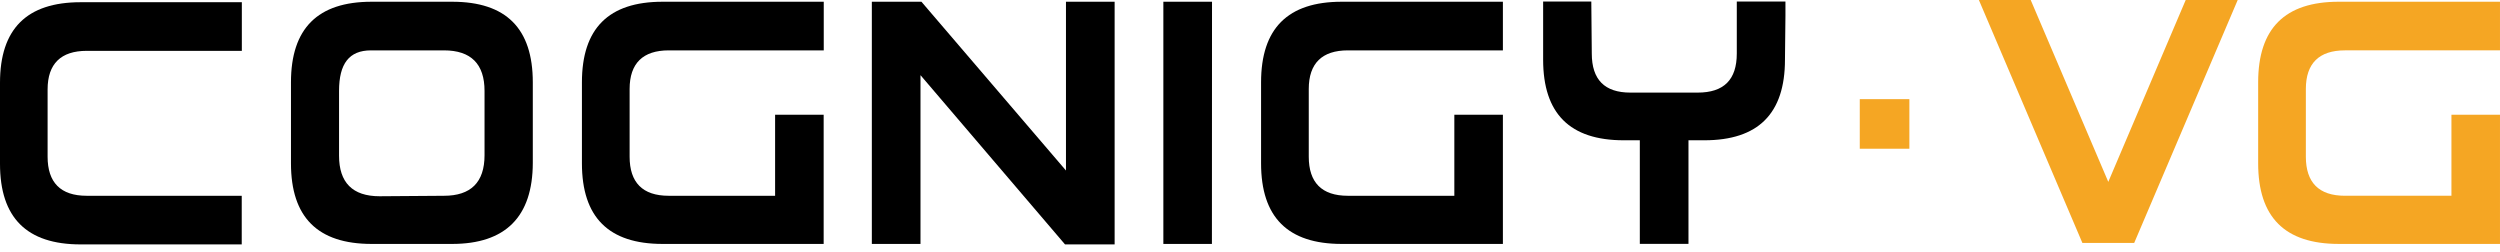
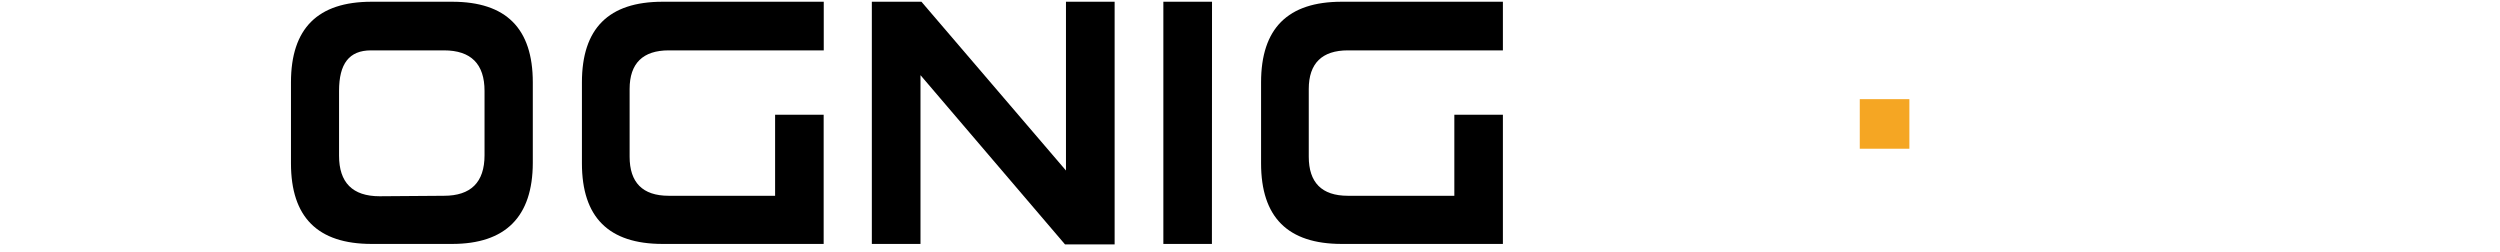
<svg xmlns="http://www.w3.org/2000/svg" width="248" height="25" viewBox="0 0 248 25" fill="none">
-   <path d="M189.41 14.754V9.836H184.489V14.754H189.41Z" fill="#F5A623" />
-   <path d="M23.98 19.421V24.245H7.997C2.65 24.245 0 21.596 0 16.252V8.212C0 2.868 2.65 0.22 7.997 0.22H23.99V5.044H8.602C6.047 5.044 4.722 6.321 4.722 8.874V15.543C4.722 18.096 6 19.421 8.602 19.421H23.98Z" fill="black" />
+   <path d="M189.41 14.754V9.836H184.489V14.754Z" fill="#F5A623" />
  <path fill-rule="evenodd" clip-rule="evenodd" d="M36.861 24.198H44.848C50.147 24.198 52.844 21.502 52.854 16.158V8.165C52.854 2.821 50.204 0.173 44.857 0.173H36.861C31.514 0.173 28.864 2.821 28.864 8.165V16.205C28.864 21.549 31.514 24.198 36.861 24.198ZM48.066 15.401C48.066 18.097 46.694 19.421 44.044 19.421L37.656 19.468C34.959 19.468 33.634 18.097 33.634 15.449V9.017C33.634 6.321 34.628 4.997 36.804 4.997H44.044C46.741 4.997 48.066 6.368 48.066 9.017V15.401Z" fill="black" />
  <path d="M81.707 11.381V24.198H65.723C60.376 24.198 57.727 21.549 57.727 16.205V8.165C57.727 2.821 60.376 0.173 65.723 0.173H81.716V4.997H66.338C63.783 4.997 62.458 6.274 62.458 8.827V15.543C62.458 18.097 63.736 19.421 66.338 19.421H76.89V11.381H81.707Z" fill="black" />
  <path d="M91.313 7.456V24.198H86.486V0.173H91.407L105.744 16.915V0.173H110.571V24.245H105.65L91.313 7.456Z" fill="black" />
  <path d="M120.222 24.198H115.405V0.173H120.232L120.222 24.198Z" fill="black" />
  <path d="M149.087 11.381V24.198H133.094C127.747 24.198 125.098 21.549 125.098 16.205V8.165C125.098 2.821 127.747 0.173 133.094 0.173H149.087V4.997H133.709C131.154 4.997 129.829 6.274 129.829 8.827V15.543C129.829 18.097 131.107 19.421 133.709 19.421H144.27V11.381H149.087Z" fill="black" />
-   <path d="M177.116 0.153H172.29V5.308C172.29 7.909 171.012 9.186 168.41 9.186H161.738C159.183 9.186 157.905 7.909 157.905 5.308L157.858 0.153H153.079V5.923C153.079 11.267 155.729 13.916 161.076 13.916H162.67V24.192H167.497V13.916H169.072C174.419 13.916 177.069 11.267 177.069 5.923L177.116 1.572V0.153Z" fill="black" />
-   <path d="M216.823 0L209.142 18.041L201.446 0L196.305 0L206.572 24.097H211.713L221.98 0H216.823Z" fill="#F5A623" />
-   <path d="M247.999 11.38V24.197H232.006C226.66 24.197 224.01 21.548 224.01 16.204V8.164C224.01 2.82 226.66 0.172 232.006 0.172H247.999V4.996H232.621C230.066 4.996 228.741 6.273 228.741 8.826V15.542C228.741 18.096 230.019 19.42 232.621 19.42H243.183V11.38H247.999Z" fill="#F5A623" />
</svg>